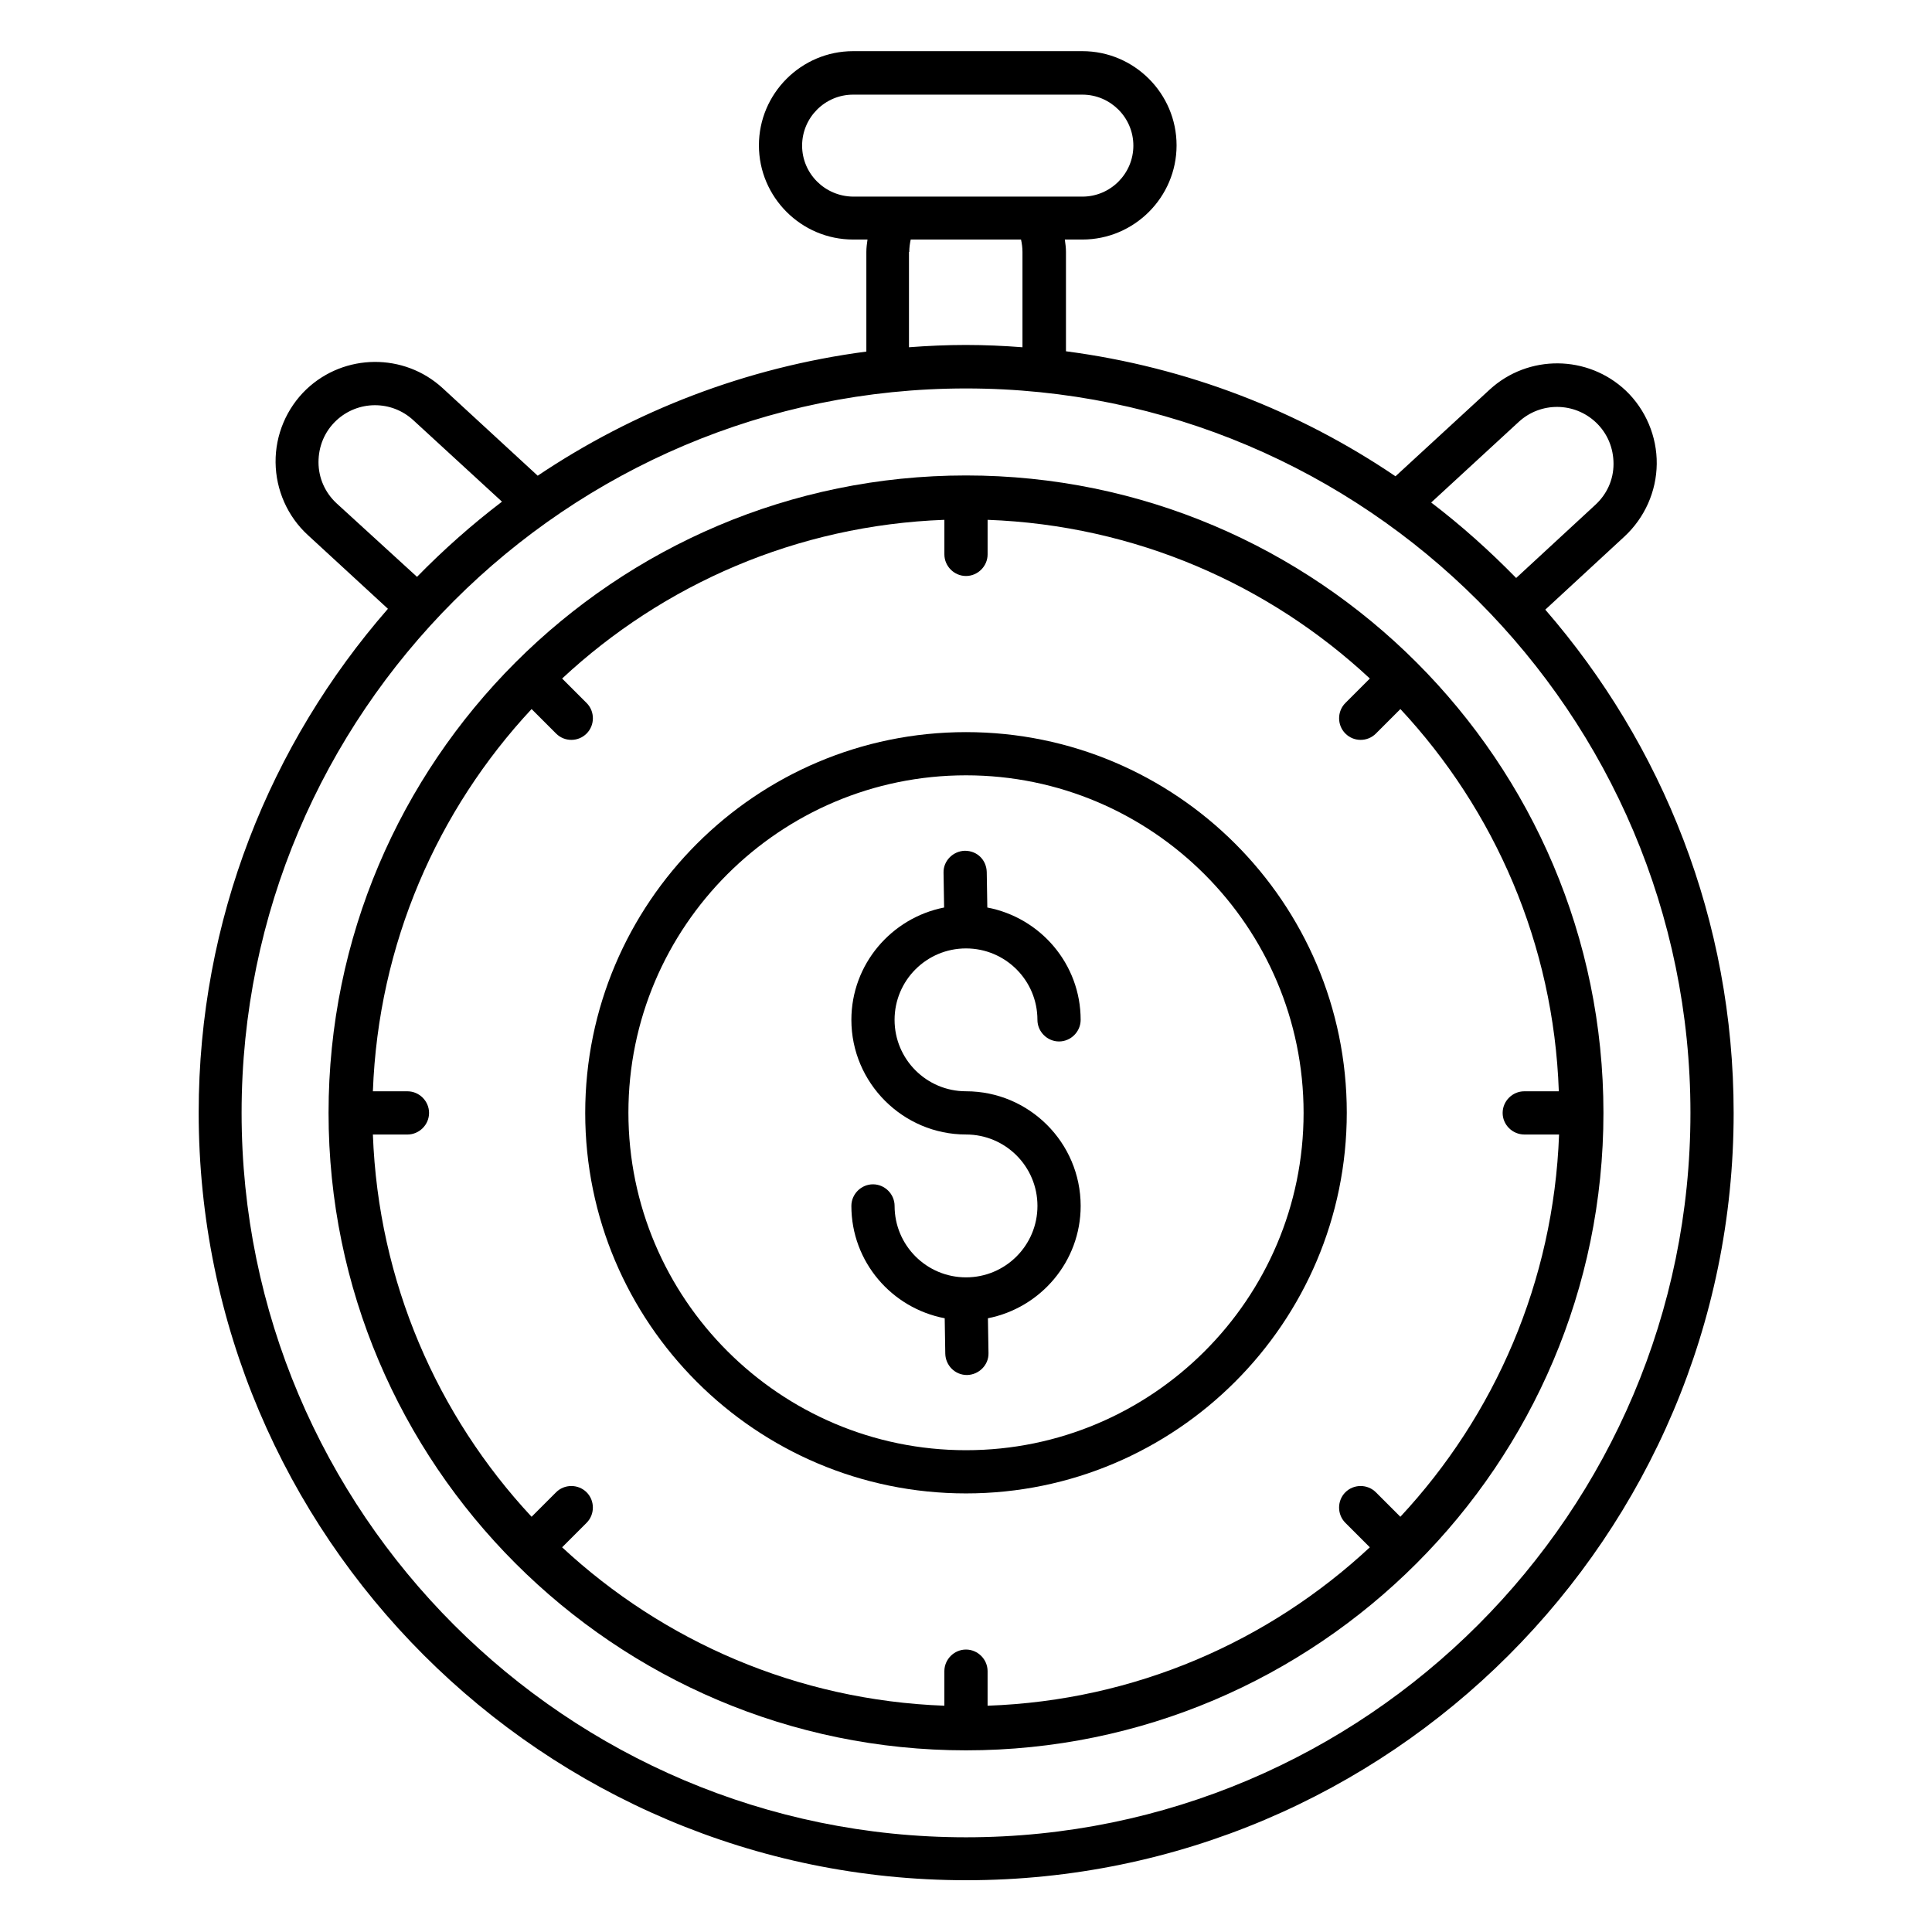
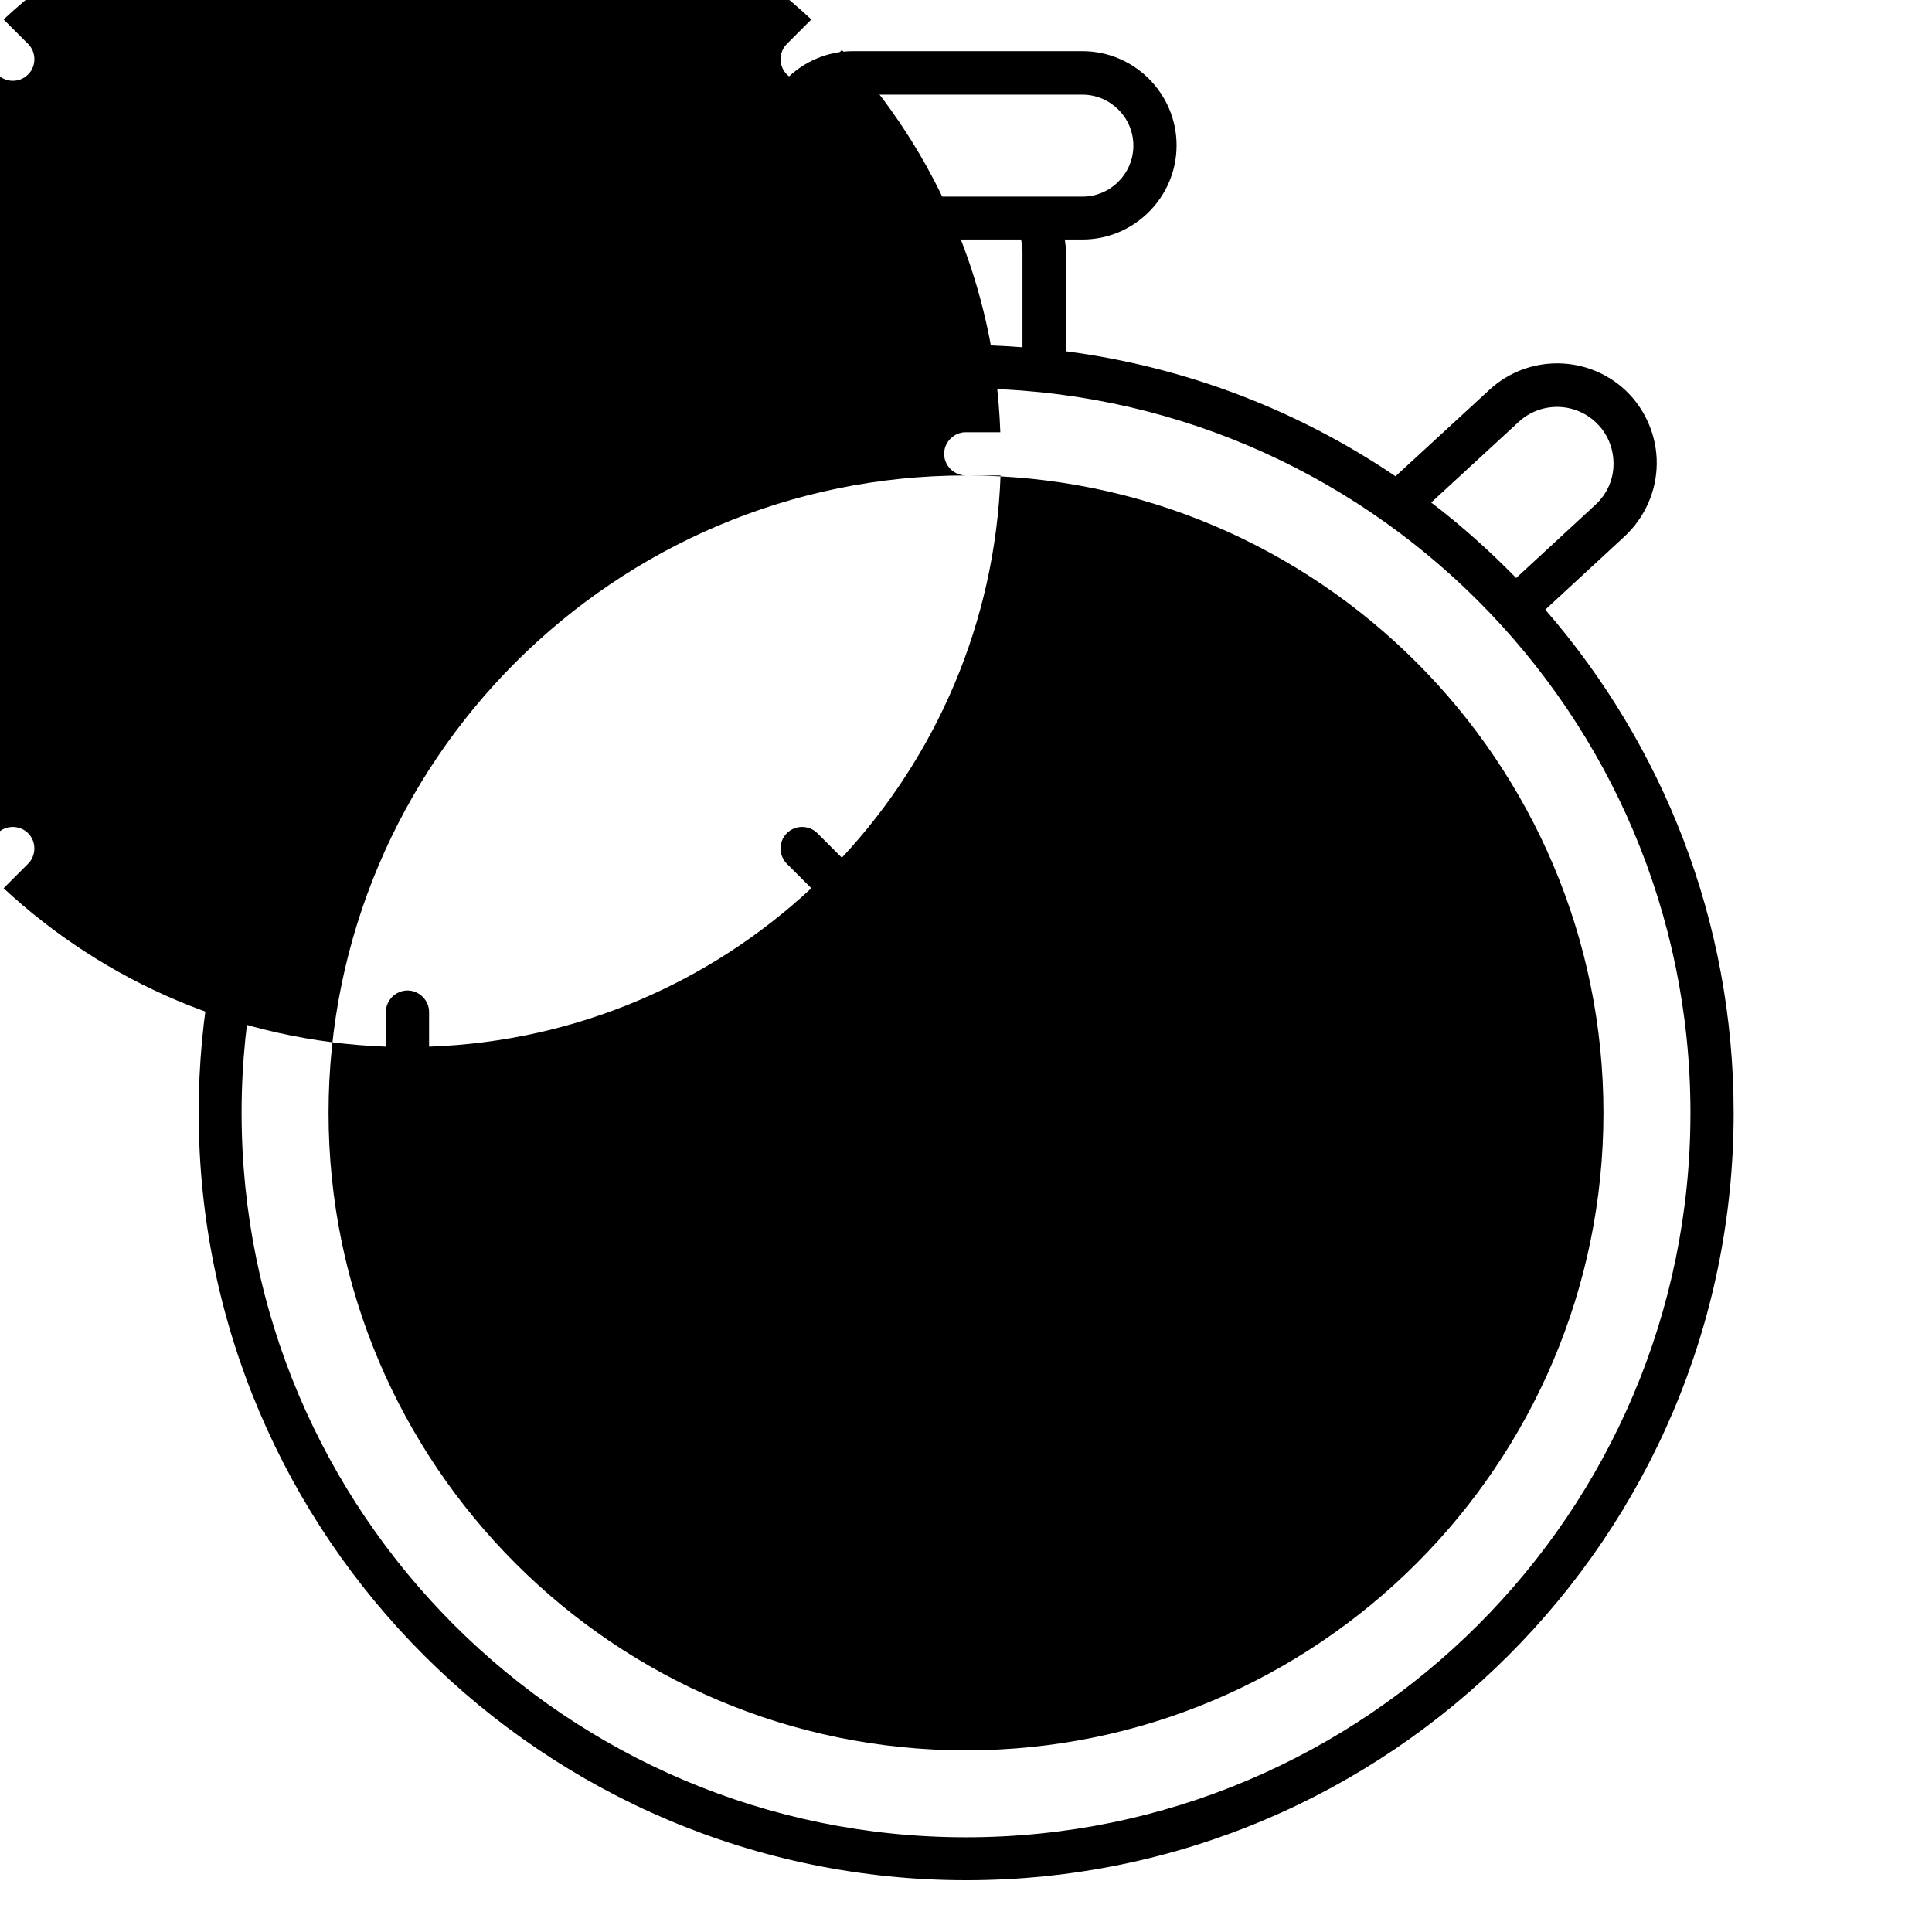
<svg xmlns="http://www.w3.org/2000/svg" fill="#000000" width="800px" height="800px" version="1.1" viewBox="144 144 512 512">
  <g>
    <path d="m553.51 305.57 20.992-19.391c5.344-4.961 8.473-11.91 8.551-19.238 0.078-7.25-2.902-14.352-8.168-19.391-10.078-9.543-25.879-9.695-36.105-0.305l-24.961 22.977c-25.57-17.328-55.266-28.93-87.328-33.129v-26.332c0-1.145-0.152-2.215-0.305-3.281h4.656c13.742 0 24.961-11.223 24.961-24.961 0-13.742-11.223-24.961-24.961-24.961h-60.762c-13.742 0-24.961 11.223-24.961 24.961 0 13.742 11.223 24.961 24.961 24.961h3.816c-0.152 1.07-0.305 2.137-0.305 3.281v26.41c-31.906 4.199-61.527 15.727-87.098 32.898l-25.191-23.207c-10.23-9.391-26.031-9.238-36.105 0.305-5.266 5.039-8.246 12.062-8.168 19.391 0.078 7.25 3.129 14.273 8.551 19.238l21.223 19.543c-31.223 35.801-50.152 82.441-50.152 133.51 0 112.21 91.297 203.43 203.43 203.43 112.13 0 203.35-91.219 203.35-203.36 0-50.992-18.855-97.555-49.922-133.36zm-7.023-49.773c5.801-5.344 14.734-5.266 20.457 0.152 3.055 2.902 4.656 6.793 4.656 10.992 0 4.199-1.754 8.016-4.809 10.84l-20.992 19.391c-7.023-7.176-14.504-13.895-22.52-20zm-189.92-73.203c0-7.406 6.031-13.512 13.512-13.512h60.762c7.406 0 13.512 6.031 13.512 13.512 0 7.406-6.031 13.512-13.512 13.512h-60.762c-7.481-0.078-13.512-6.109-13.512-13.512zm28.398 28.168c0-1.145 0.152-2.215 0.383-3.281h29.234c0.23 1.07 0.383 2.137 0.383 3.281v25.266c-4.961-0.383-10-0.609-15.039-0.609s-10.078 0.23-15.039 0.609v-25.266zm-151.75 66.641c-3.055-2.824-4.809-6.719-4.809-10.914 0-4.199 1.602-8.09 4.656-10.992 5.727-5.418 14.656-5.496 20.457-0.152l23.512 21.602c-8.016 6.106-15.496 12.746-22.52 19.922zm166.79 353.5c-105.88 0-191.98-86.105-191.98-191.98-0.004-105.88 86.102-191.98 191.98-191.98 105.88 0 191.98 86.105 191.98 191.98s-86.105 191.98-191.98 191.98z" />
-     <path d="m400 270c-93.129 0-168.93 75.801-168.93 168.93 0 93.129 75.801 168.93 168.93 168.93 93.125 0 168.93-75.801 168.93-168.93 0-93.129-75.801-168.93-168.93-168.93zm148.01 174.66h9.16c-1.449 39.082-17.098 74.504-42.059 101.3l-6.488-6.488c-2.215-2.215-5.879-2.215-8.09 0-2.215 2.215-2.215 5.879 0 8.09l6.488 6.488c-26.793 24.961-62.211 40.609-101.3 41.984v-9.16c0-3.129-2.594-5.727-5.727-5.727-3.129 0-5.727 2.594-5.727 5.727v9.16c-39.082-1.449-74.504-17.098-101.3-41.984l6.488-6.488c2.215-2.215 2.215-5.879 0-8.09-2.215-2.215-5.879-2.215-8.09 0l-6.488 6.488c-24.961-26.793-40.609-62.211-42.059-101.3h9.16c3.129 0 5.727-2.594 5.727-5.727 0-3.129-2.594-5.727-5.727-5.727h-9.16c1.449-39.082 17.098-74.504 42.059-101.3l6.488 6.488c1.145 1.145 2.594 1.68 4.047 1.68 1.449 0 2.902-0.535 4.047-1.68 2.215-2.215 2.215-5.879 0-8.09l-6.488-6.488c26.793-24.961 62.211-40.609 101.3-42.059v9.16c0 3.129 2.594 5.727 5.727 5.727 3.129 0 5.727-2.594 5.727-5.727v-9.16c39.082 1.449 74.504 17.098 101.3 42.059l-6.488 6.488c-2.215 2.215-2.215 5.879 0 8.09 1.145 1.145 2.594 1.68 4.047 1.68 1.449 0 2.902-0.535 4.047-1.68l6.488-6.488c24.961 26.793 40.609 62.211 41.984 101.3h-9.16c-3.129 0-5.727 2.594-5.727 5.727-0.008 3.129 2.586 5.727 5.793 5.727z" />
-     <path d="m400 338.02c-55.648 0-100.91 45.266-100.91 100.91-0.004 55.648 45.266 100.84 100.91 100.84s100.91-45.266 100.91-100.91c0-55.648-45.266-100.84-100.91-100.84zm0 190.3c-49.312 0-89.465-40.152-89.465-89.465s40.152-89.387 89.465-89.387 89.465 40.152 89.465 89.465c-0.004 49.312-40.152 89.387-89.465 89.387z" />
+     <path d="m400 270c-93.129 0-168.93 75.801-168.93 168.93 0 93.129 75.801 168.93 168.93 168.93 93.125 0 168.93-75.801 168.93-168.93 0-93.129-75.801-168.93-168.93-168.93zh9.16c-1.449 39.082-17.098 74.504-42.059 101.3l-6.488-6.488c-2.215-2.215-5.879-2.215-8.09 0-2.215 2.215-2.215 5.879 0 8.09l6.488 6.488c-26.793 24.961-62.211 40.609-101.3 41.984v-9.16c0-3.129-2.594-5.727-5.727-5.727-3.129 0-5.727 2.594-5.727 5.727v9.16c-39.082-1.449-74.504-17.098-101.3-41.984l6.488-6.488c2.215-2.215 2.215-5.879 0-8.09-2.215-2.215-5.879-2.215-8.09 0l-6.488 6.488c-24.961-26.793-40.609-62.211-42.059-101.3h9.16c3.129 0 5.727-2.594 5.727-5.727 0-3.129-2.594-5.727-5.727-5.727h-9.16c1.449-39.082 17.098-74.504 42.059-101.3l6.488 6.488c1.145 1.145 2.594 1.68 4.047 1.68 1.449 0 2.902-0.535 4.047-1.68 2.215-2.215 2.215-5.879 0-8.09l-6.488-6.488c26.793-24.961 62.211-40.609 101.3-42.059v9.16c0 3.129 2.594 5.727 5.727 5.727 3.129 0 5.727-2.594 5.727-5.727v-9.16c39.082 1.449 74.504 17.098 101.3 42.059l-6.488 6.488c-2.215 2.215-2.215 5.879 0 8.09 1.145 1.145 2.594 1.68 4.047 1.68 1.449 0 2.902-0.535 4.047-1.68l6.488-6.488c24.961 26.793 40.609 62.211 41.984 101.3h-9.16c-3.129 0-5.727 2.594-5.727 5.727-0.008 3.129 2.586 5.727 5.793 5.727z" />
    <path d="m400 433.2c-10.457 0-18.93-8.473-18.93-18.93 0-10.457 8.473-18.93 18.93-18.93s18.93 8.473 18.93 18.93c0 3.129 2.594 5.727 5.727 5.727 3.129 0 5.727-2.594 5.727-5.727 0-14.809-10.688-27.098-24.734-29.77l-0.152-9.391c-0.078-3.129-2.441-5.648-5.801-5.648-3.129 0.078-5.727 2.672-5.648 5.801l0.152 9.238c-13.969 2.75-24.578 15.039-24.578 29.77 0 16.719 13.664 30.383 30.383 30.383 10.457 0 18.93 8.473 18.93 18.93 0 10.457-8.473 18.93-18.93 18.93-10.457 0-18.93-8.473-18.93-18.93 0-3.129-2.594-5.727-5.727-5.727-3.129 0-5.727 2.594-5.727 5.727 0 14.809 10.688 27.098 24.734 29.77l0.152 9.391c0.078 3.129 2.594 5.648 5.727 5.648h0.078c3.129-0.078 5.727-2.672 5.648-5.801l-0.152-9.238c13.969-2.75 24.578-15.039 24.578-29.77-0.008-16.793-13.672-30.383-30.387-30.383z" />
  </g>
</svg>